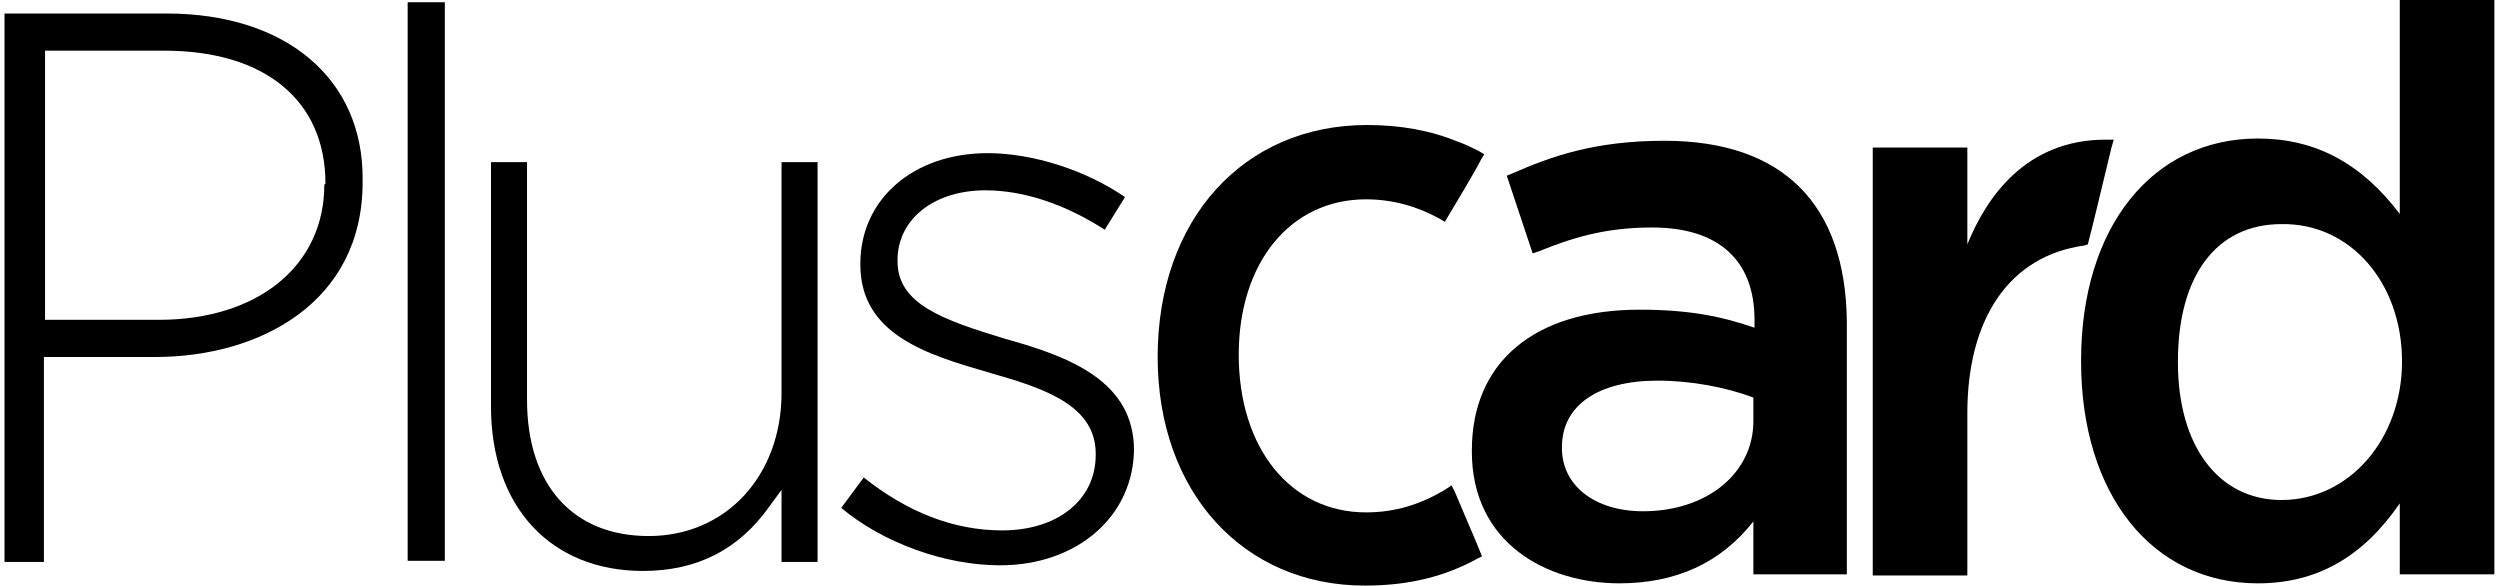
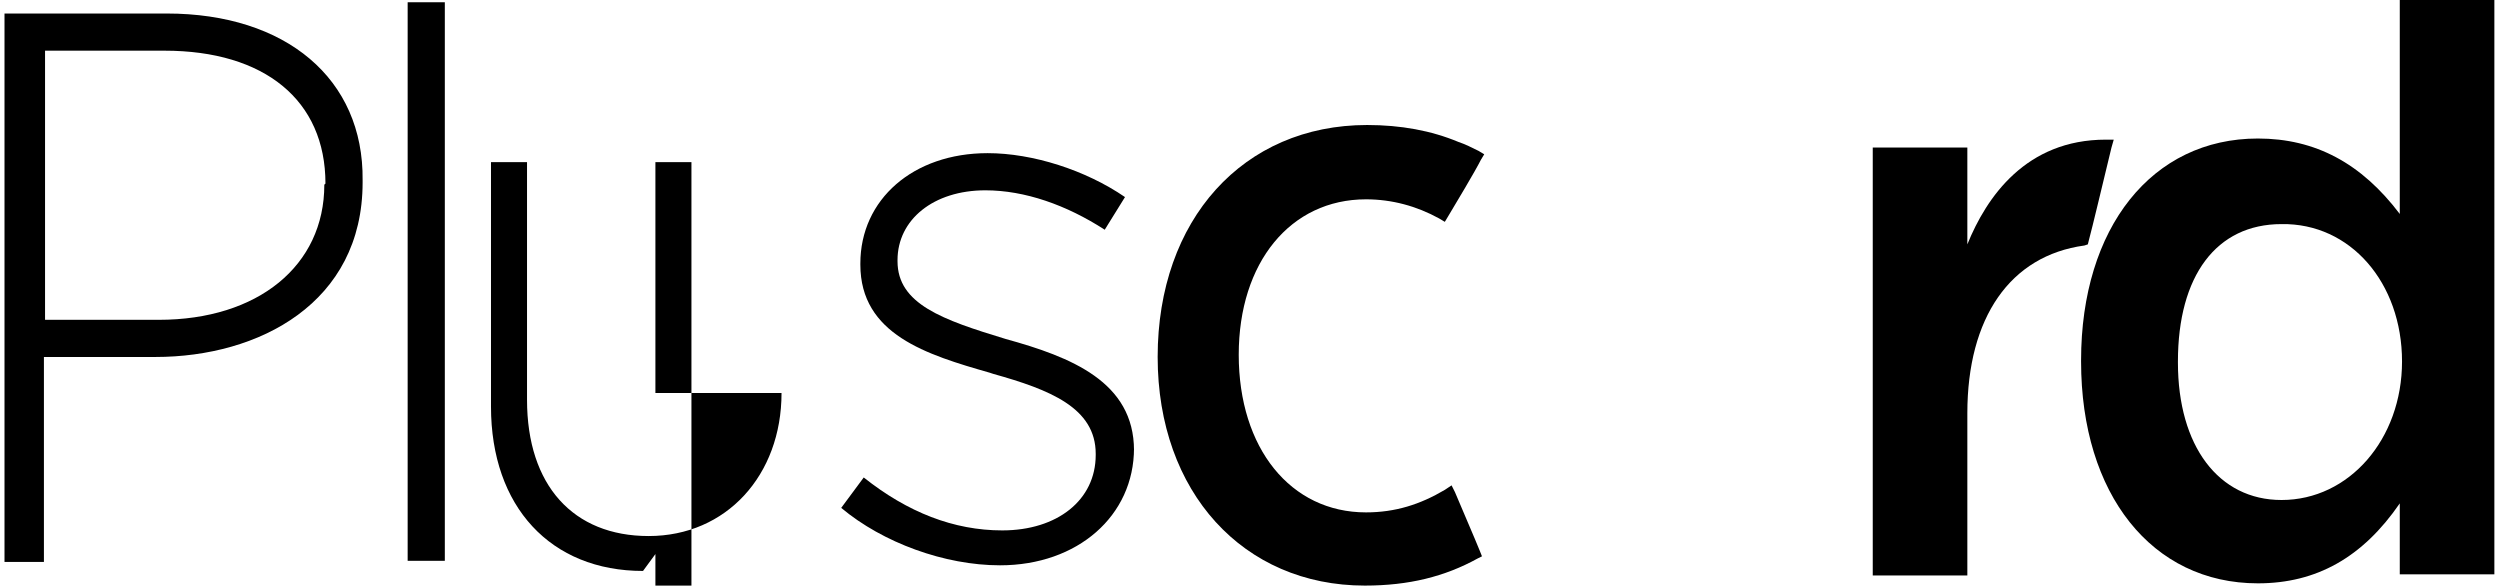
<svg xmlns="http://www.w3.org/2000/svg" version="1.1" id="Layer_1" x="0px" y="0px" width="222px" height="52px" viewBox="0 0 222 52" style="enable-background:new 0 0 222 52;" xml:space="preserve">
  <g>
    <g>
      <path d="M129.2,43.7l-0.3-0.6l-0.6,0.4c-2.2,1.3-4.4,2-7,2c-6.7,0-11.3-5.7-11.3-14c0-8.2,4.6-13.8,11.3-13.8    c2.3,0,4.5,0.6,6.5,1.7l0.5,0.3l0.3-0.5c0.6-1,2.4-4,2.9-5l0.3-0.5l-0.5-0.3c-0.6-0.3-1.2-0.6-1.8-0.8l0,0c-2.4-1-5.1-1.5-8.1-1.5    c-11,0-18.6,8.4-18.6,20.6c0,12,7.6,20.3,18.4,20.3c3.9,0,7.1-0.8,10-2.4l0.4-0.2l-0.2-0.5C131,47.9,129.7,44.9,129.2,43.7z" />
-       <path d="M147.8,12.5c-6.2,0-10.1,1.4-13.5,2.9l-0.5,0.2l2.3,6.9l0.6-0.2c2.7-1.1,5.7-2.1,10-2.1c5.9,0,9.1,2.9,9.1,8.2v0.7l0,0    c-2.9-1-5.8-1.6-10.2-1.6c-9.4,0-14.9,4.7-14.9,12.5v0.1c0,8.1,6.6,11.7,13.1,11.7c5,0,9-1.8,11.9-5.5l0,0V51h8.3V28.6    C163.9,18.1,158.3,12.5,147.8,12.5z M155.7,37.4c0,4.6-4.1,8-9.8,8c-4.3,0-7.2-2.3-7.2-5.6v-0.1c0-3.7,3.2-5.9,8.5-5.9    c3,0,6.1,0.6,8.5,1.5V37.4z" />
      <path d="M185.4,21.7l0.1-0.4c0.3-1.1,1.2-4.9,2-8.2l0.2-0.7H187c-7.1,0-10.6,5.1-12.3,9.3v0.1v-8.7h-8.4v38h8.4V36.7    c0-8.5,3.8-14,10.4-14.9L185.4,21.7z" />
      <path d="M213.1,0v19.1V19c-3.4-4.5-7.5-6.7-12.6-6.7c-9.4,0-15.7,7.9-15.7,19.7v0.1c0,11.8,6.3,19.7,15.7,19.7    c5.2,0,9.3-2.3,12.6-7.1v-0.1V51h8.4V0H213.1z M213.3,32.1L213.3,32.1c0,6.9-4.7,12.3-10.7,12.3c-5.6,0-9.2-4.8-9.2-12.2v-0.1    c0-7.6,3.4-12.2,9.2-12.2C208.7,19.8,213.3,25.1,213.3,32.1z" />
    </g>
    <path d="M14.8,1.2H0.4v48.7h3.5V31.7h9.9c9.2,0,18.4-4.8,18.4-15.5V16C32.3,7,25.4,1.2,14.8,1.2z M28.8,16.4c0,7.2-5.9,12-14.7,12   H4V4.5h10.6c8.9,0,14.3,4.4,14.3,11.8L28.8,16.4L28.8,16.4z" />
    <rect x="36.2" y="0.2" width="3.3" height="49.6" />
-     <path d="M69.4,34.9c0,7.3-4.9,12.7-11.8,12.7c-6.7,0-10.8-4.5-10.8-12.1V14.4h-3.2v21.7c0,8.9,5.3,14.6,13.5,14.6   c4.8,0,8.5-1.9,11.2-5.7l1.1-1.5v6.4h3.2V14.4h-3.2V34.9z" />
+     <path d="M69.4,34.9c0,7.3-4.9,12.7-11.8,12.7c-6.7,0-10.8-4.5-10.8-12.1V14.4h-3.2v21.7c0,8.9,5.3,14.6,13.5,14.6   l1.1-1.5v6.4h3.2V14.4h-3.2V34.9z" />
    <path d="M89.3,30.1L89.3,30.1c-5.6-1.7-9.6-3.1-9.6-6.9v-0.1c0-3.6,3.2-6.2,7.8-6.2c3.5,0,7.2,1.3,10.6,3.5l1.8-2.9l0,0   c-3.5-2.4-8.2-3.9-12.2-3.9c-6.6,0-11.3,4.1-11.3,9.8v0.1c0,6.2,5.9,8,11.5,9.6l0.3,0.1c5,1.4,9.1,3,9.1,7.1v0.1   c0,4-3.4,6.7-8.3,6.7c-4.3,0-8.4-1.6-12.3-4.7l-2,2.7c3.7,3.1,9.2,5.1,14.1,5.1c6.9,0,11.9-4.4,11.9-10.4V40   C100.7,33.9,95.1,31.7,89.3,30.1z" />
  </g>
</svg>